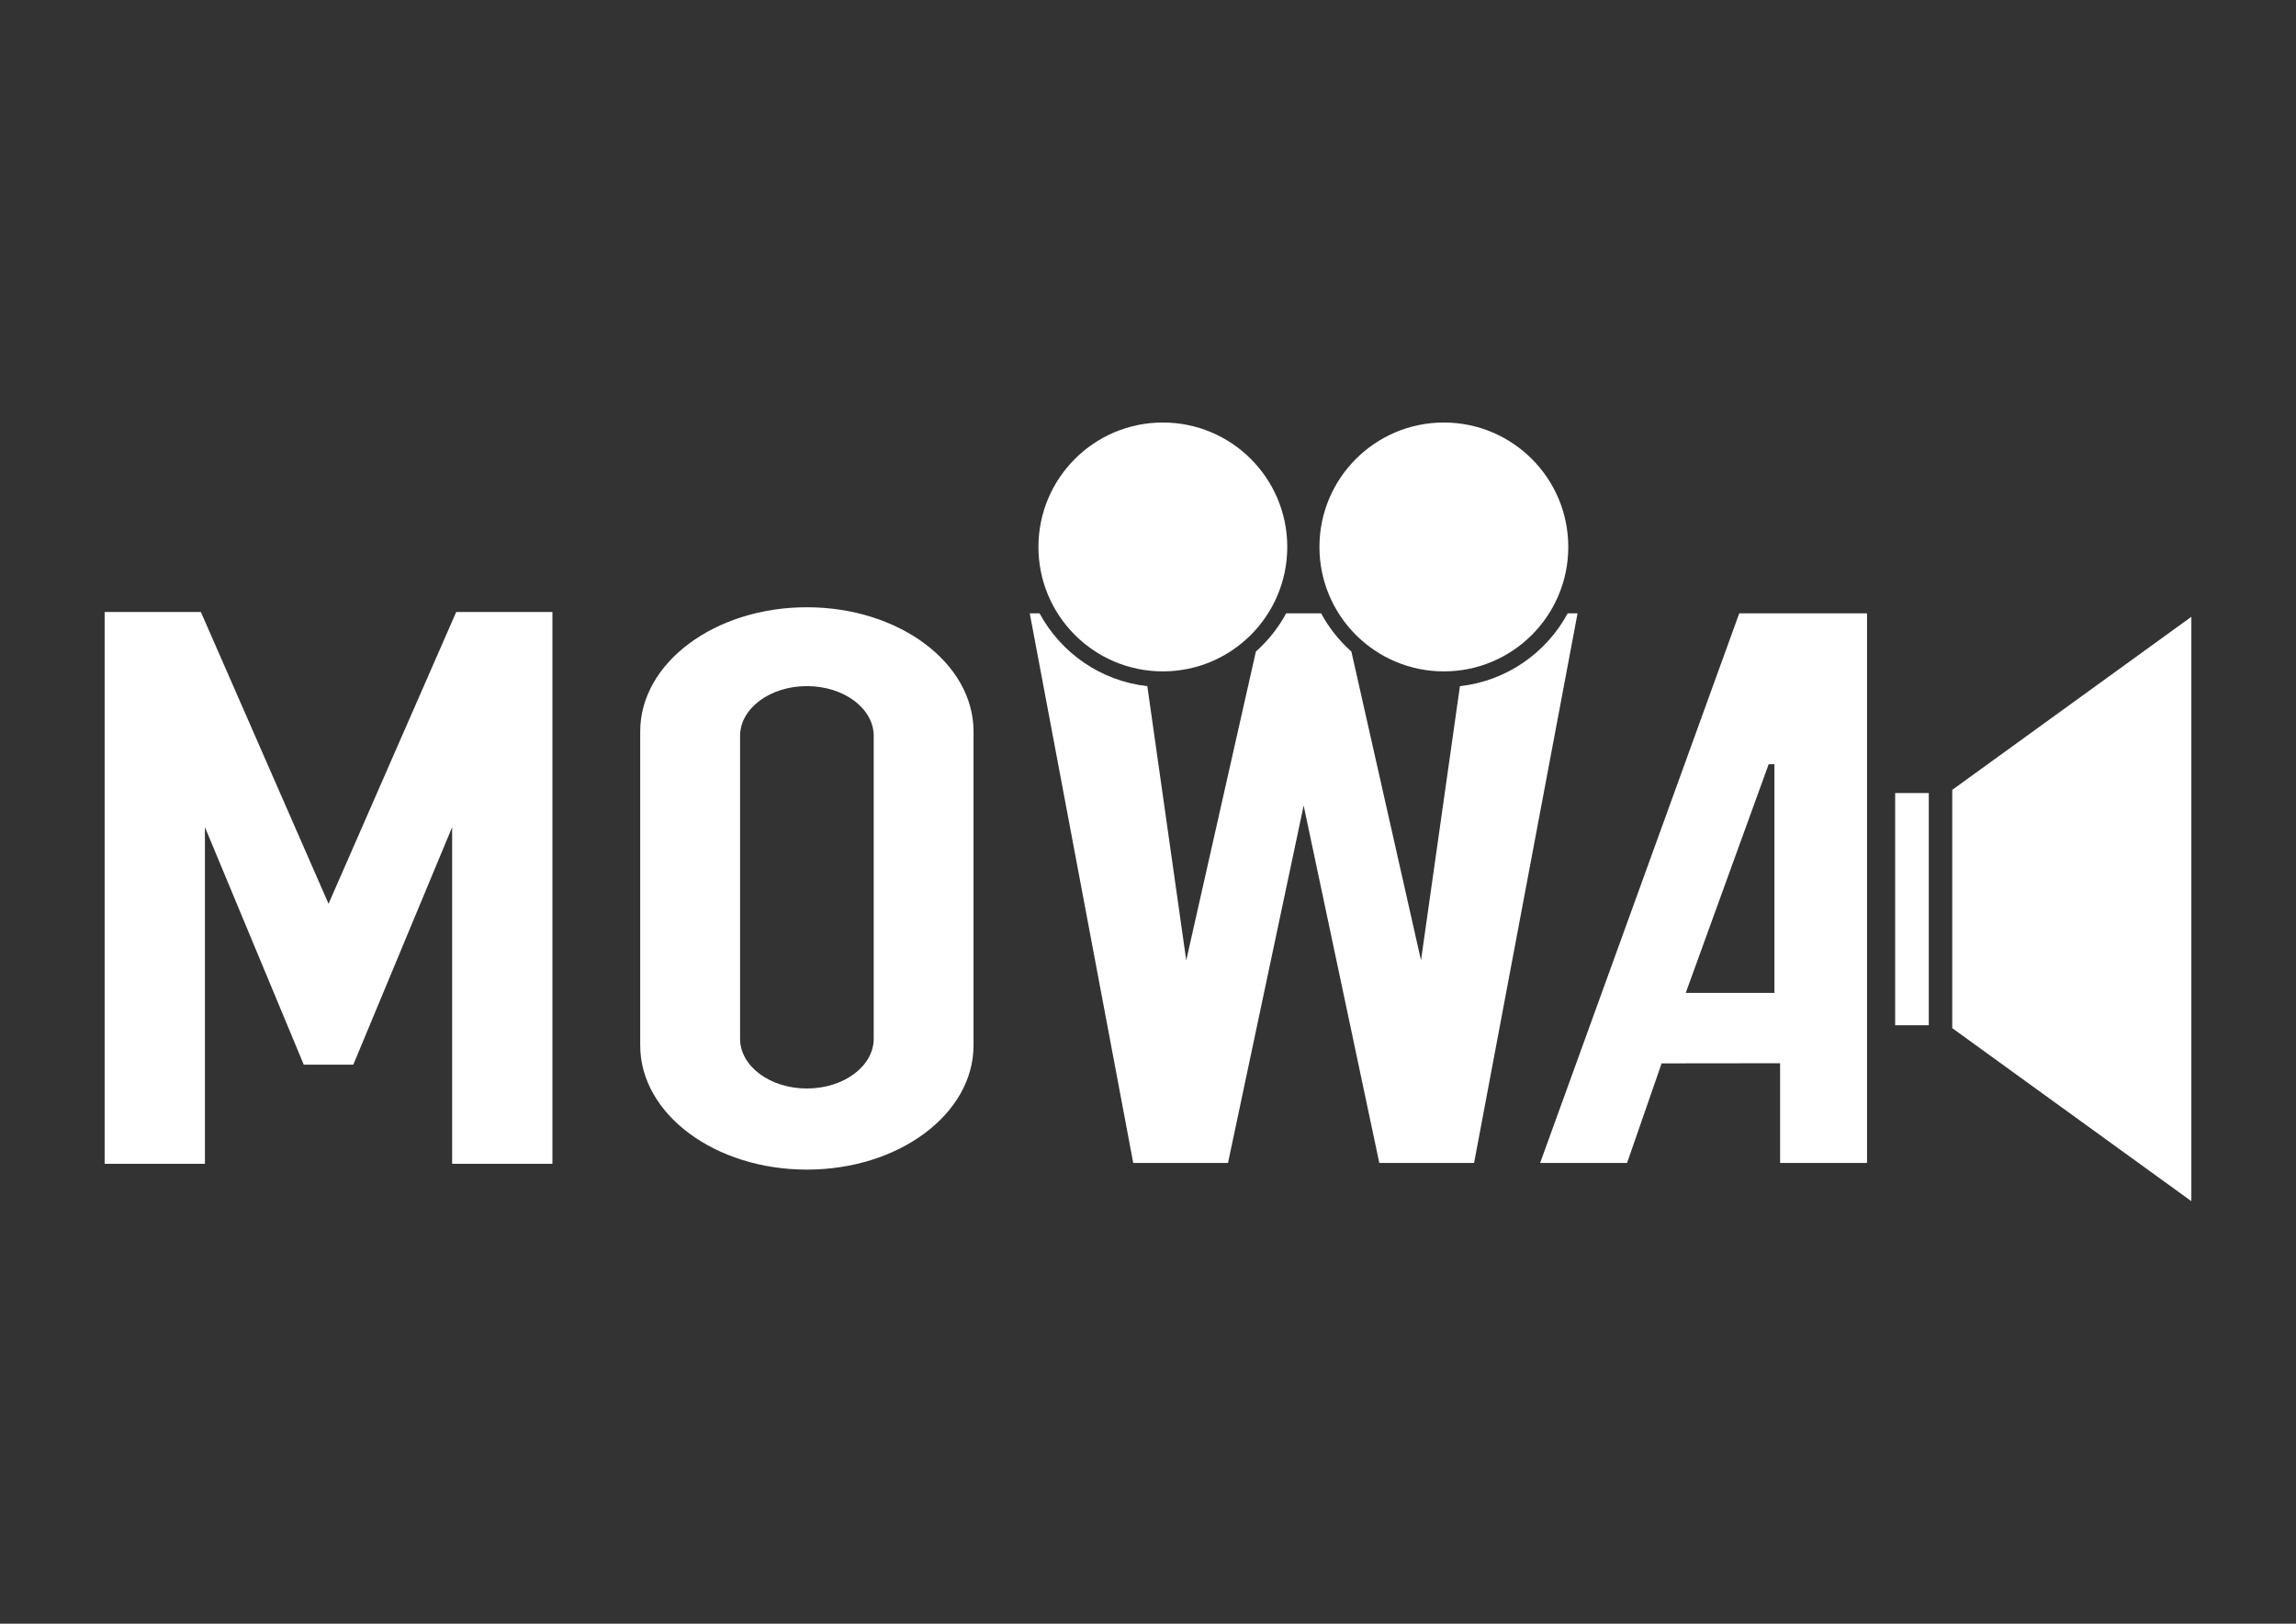
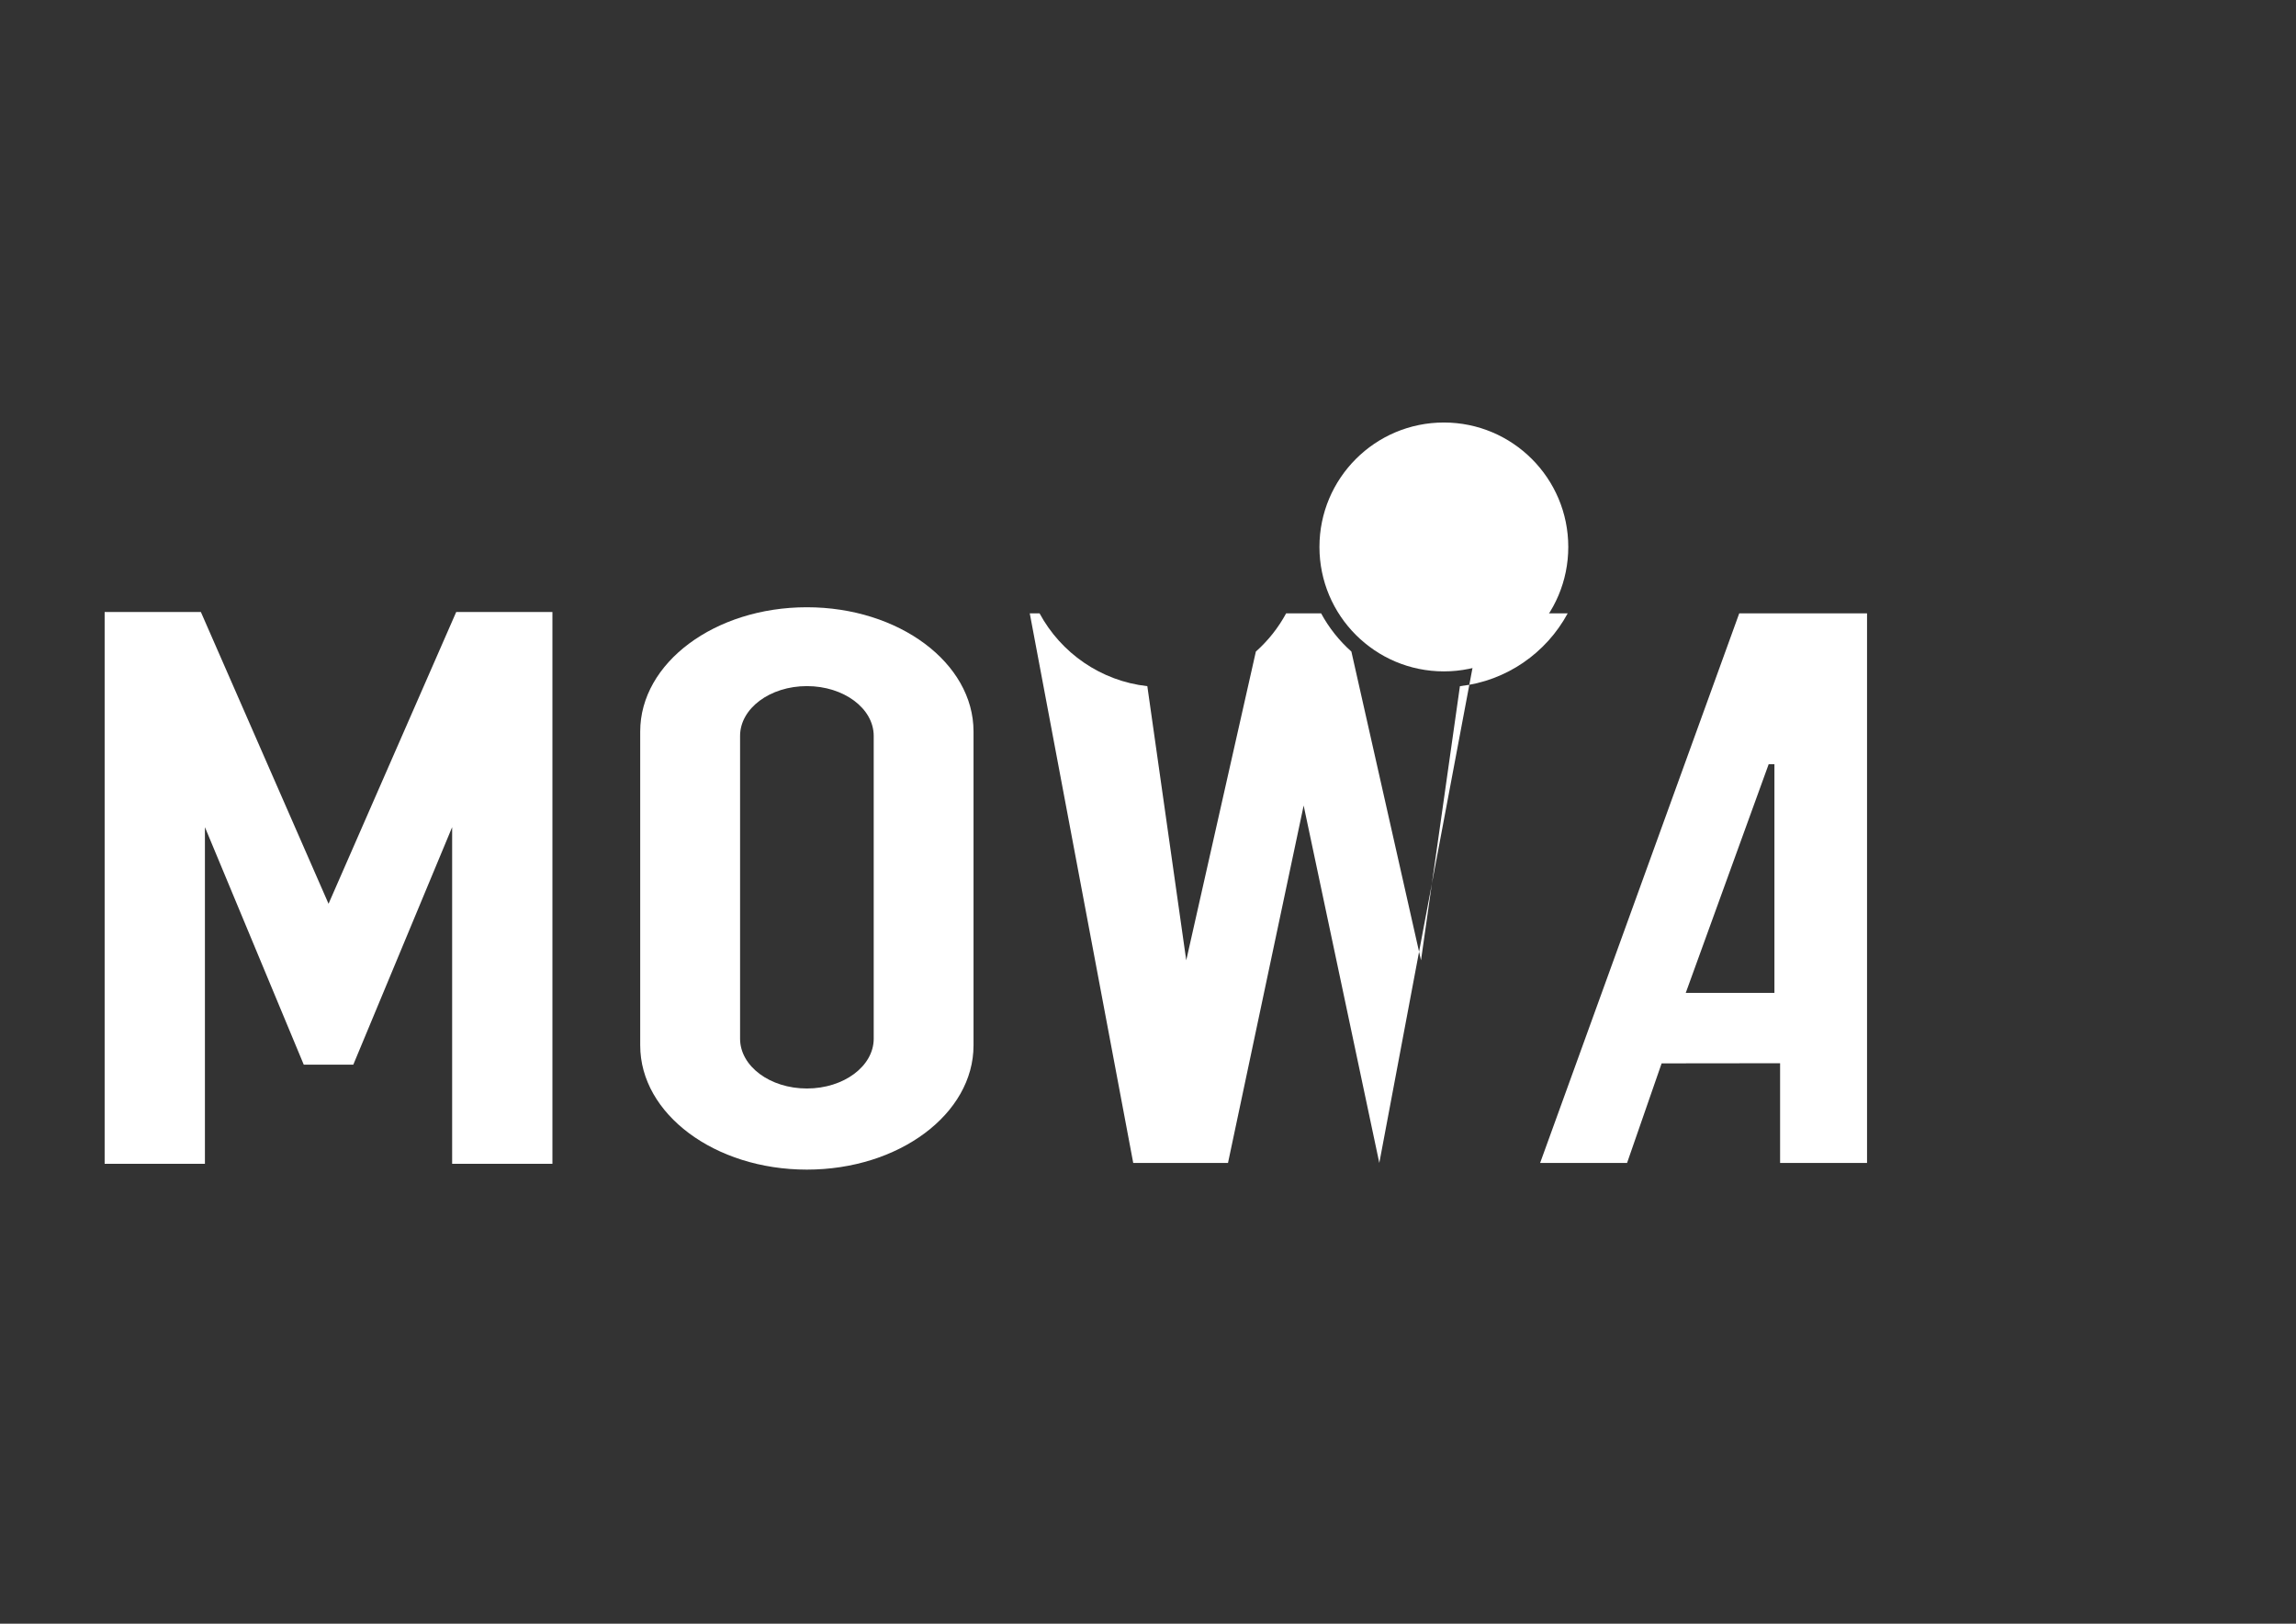
<svg xmlns="http://www.w3.org/2000/svg" id="Layer_1" data-name="Layer 1" viewBox="0 0 841.89 595.28">
  <rect x="0" y="0" width="841.89" height="595.28" fill="#333333" stroke="none" />
  <defs>
    <style>
      .cls-1 {
        fill: #fff;
      }
    </style>
  </defs>
  <path class="cls-1" d="M295.86,222.63c-33.75,0-61.11,20.39-61.11,45.54v115.09c0,25.15,27.36,45.54,61.11,45.54s61.11-20.39,61.11-45.54v-115.09c0-25.15-27.36-45.54-61.11-45.54ZM320.37,380.8c0,10.08-10.97,18.26-24.5,18.26s-24.5-8.17-24.5-18.26v-111c0-10.08,10.97-18.26,24.5-18.26s24.5,8.17,24.5,18.26v111Z" />
  <polygon class="cls-1" points="167.28 224.38 120.47 331.34 73.66 224.38 38.37 224.38 38.37 426.66 75.14 426.66 75.14 303.39 75.14 303.25 111.38 390.32 120.47 390.32 129.55 390.32 165.79 303.25 165.79 303.39 165.79 426.66 202.56 426.66 202.56 224.38 167.28 224.38" />
-   <path class="cls-1" d="M472.01,200.52c0,25.19-20.42,45.62-45.62,45.62s-45.62-20.42-45.62-45.62,20.42-45.62,45.62-45.62,45.62,20.42,45.62,45.62Z" />
  <circle class="cls-1" cx="529.43" cy="200.52" r="45.62" />
-   <path class="cls-1" d="M574.84,224.86c-7.83,14.49-22.42,24.8-39.52,26.7l-14.27,100.51-25.53-113.2c-4.46-3.97-8.23-8.71-11.1-14.01h-12.82c-2.86,5.3-6.63,10.03-11.1,14.01l-25.53,113.2-14.27-100.51c-17.1-1.9-31.69-12.21-39.52-26.7h-3.59l37.94,201.49h34.75l27.74-131.03,27.74,131.03h34.75l37.94-201.49h-3.59Z" />
+   <path class="cls-1" d="M574.84,224.86c-7.83,14.49-22.42,24.8-39.52,26.7l-14.27,100.51-25.53-113.2c-4.46-3.97-8.23-8.71-11.1-14.01h-12.82c-2.86,5.3-6.63,10.03-11.1,14.01l-25.53,113.2-14.27-100.51c-17.1-1.9-31.69-12.21-39.52-26.7h-3.59l37.94,201.49h34.75l27.74-131.03,27.74,131.03l37.94-201.49h-3.59Z" />
  <path class="cls-1" d="M652.72,224.86h-14.98l-73.01,201.49h31.88l12.67-36.5,43.44-.05v36.55h31.88v-201.49h-31.88ZM650.64,364.02h-32.52l30.41-83.85h2.11v83.85Z" />
-   <polygon class="cls-1" points="715.84 376.93 803.52 440.37 803.52 226.13 715.84 289.58 715.84 376.93" />
-   <rect class="cls-1" x="694.91" y="290.75" width="12.33" height="85.12" />
</svg>